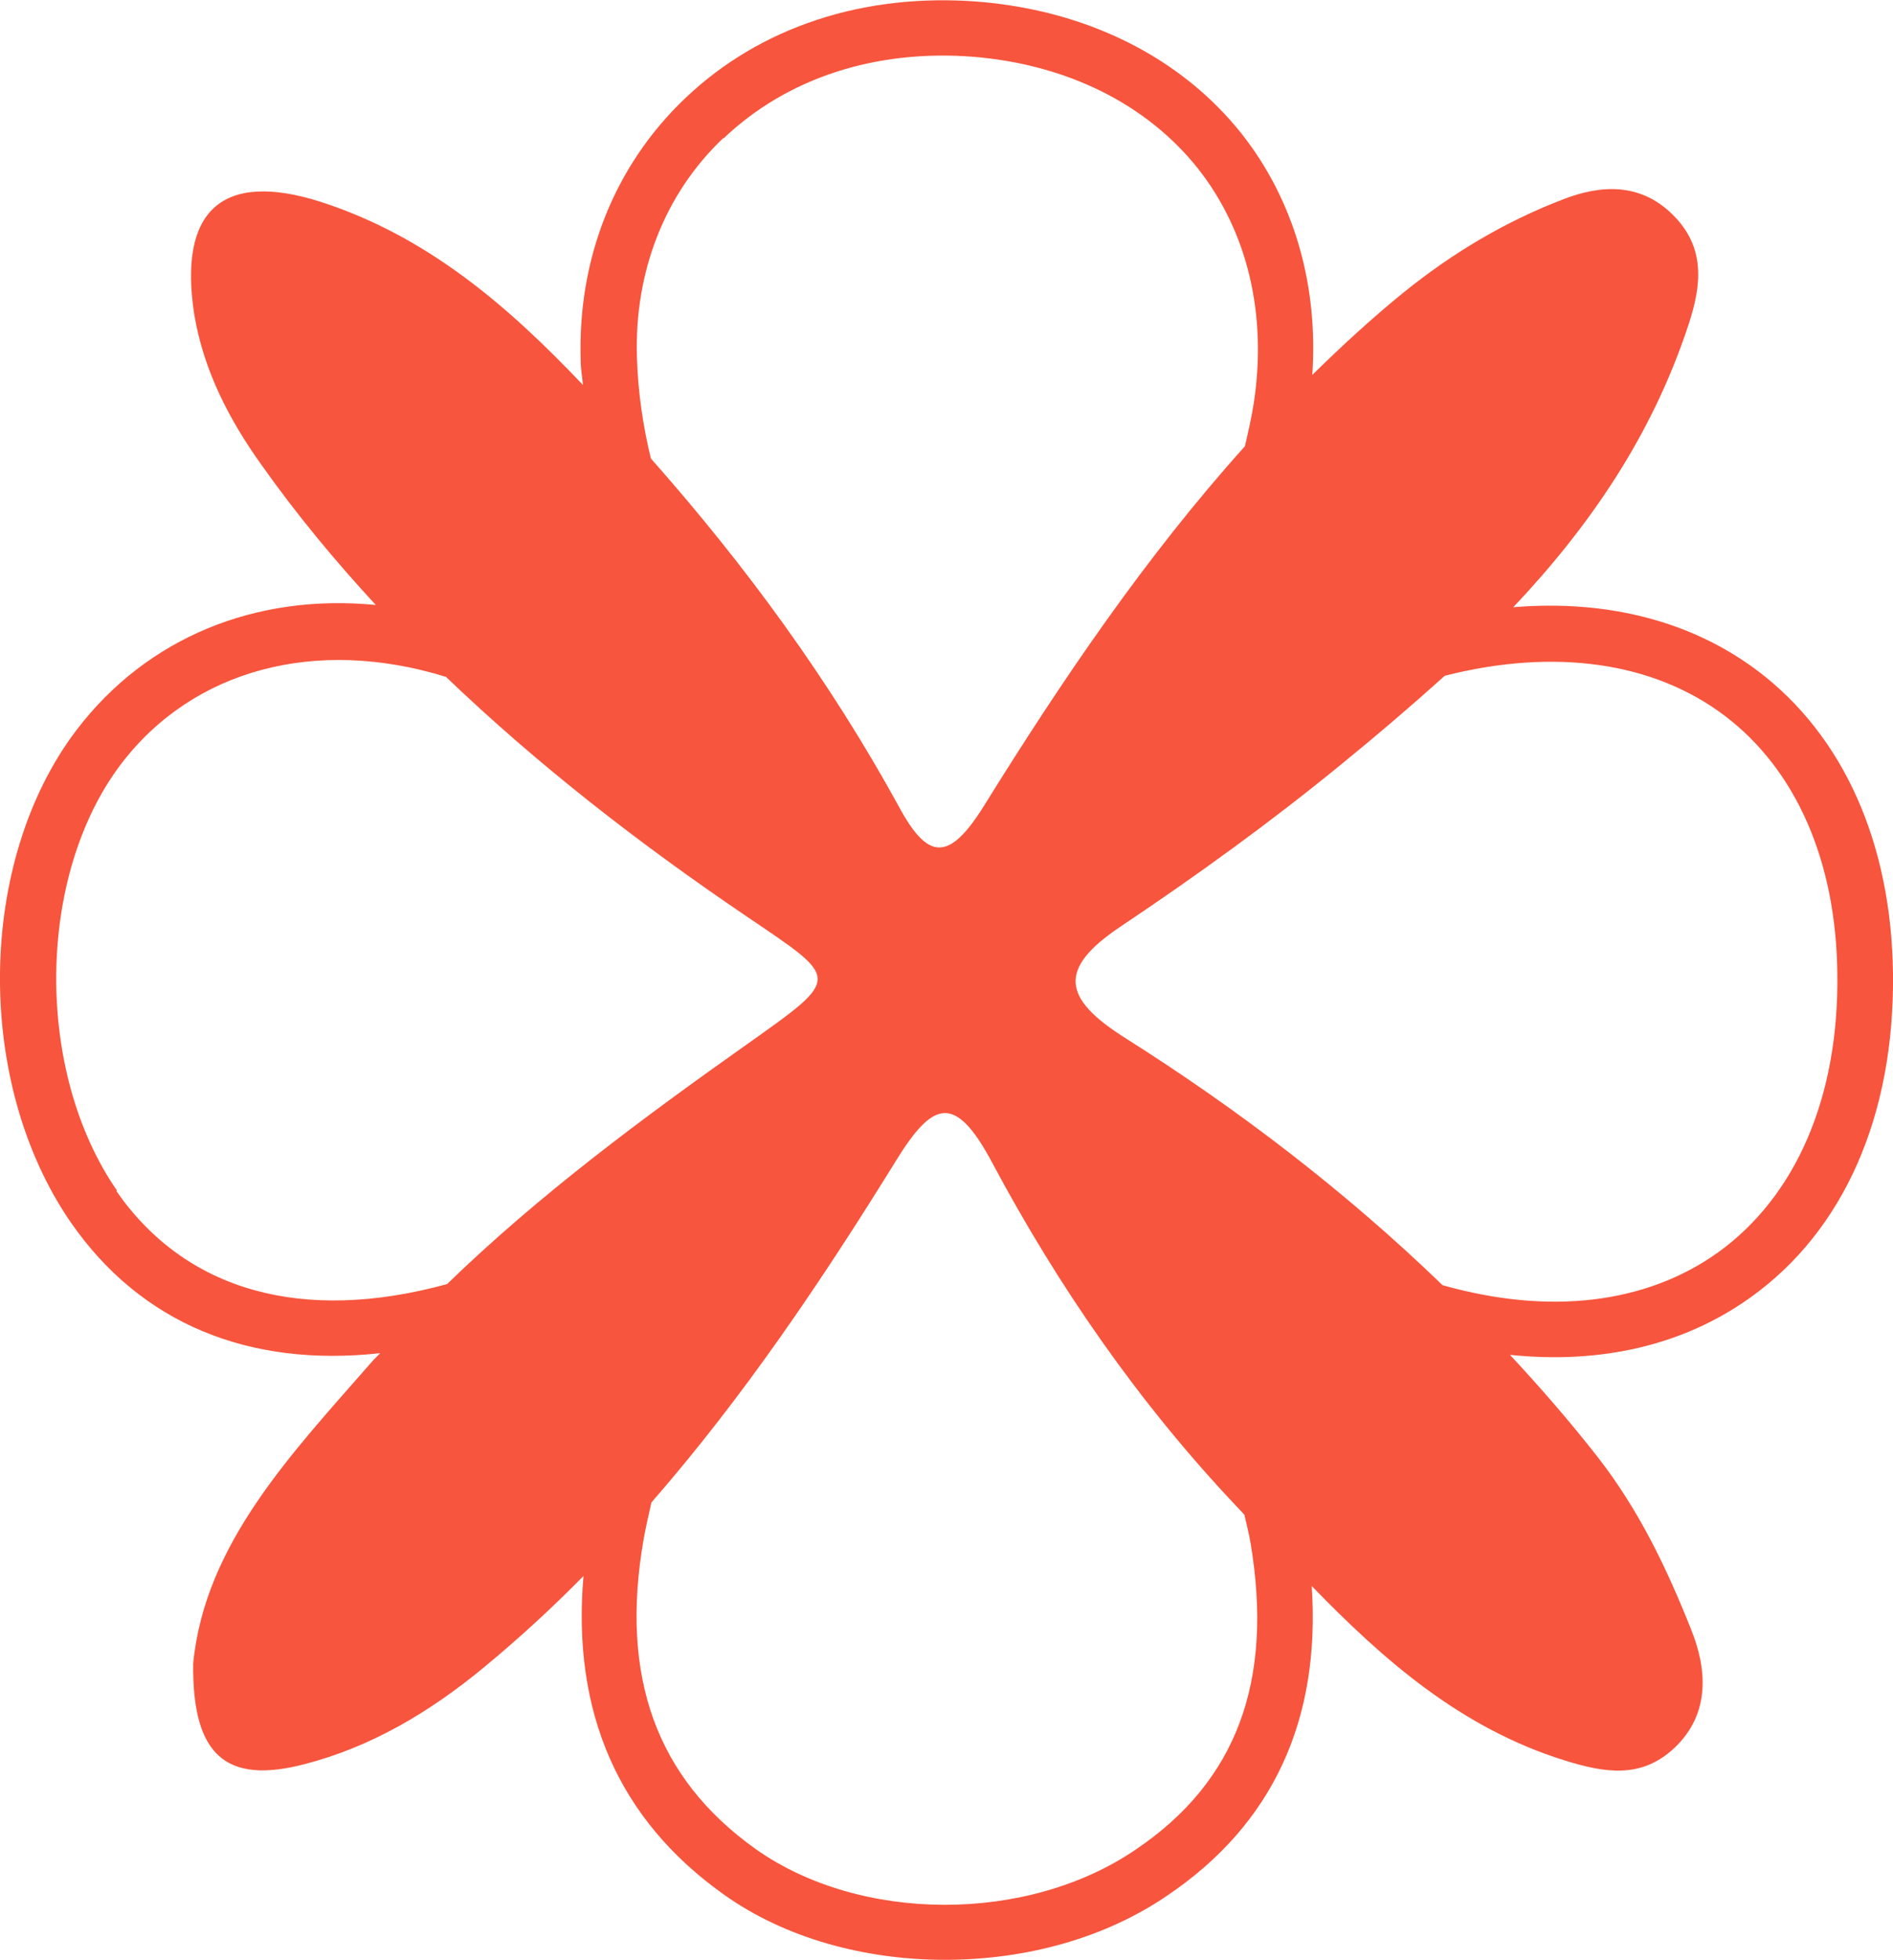
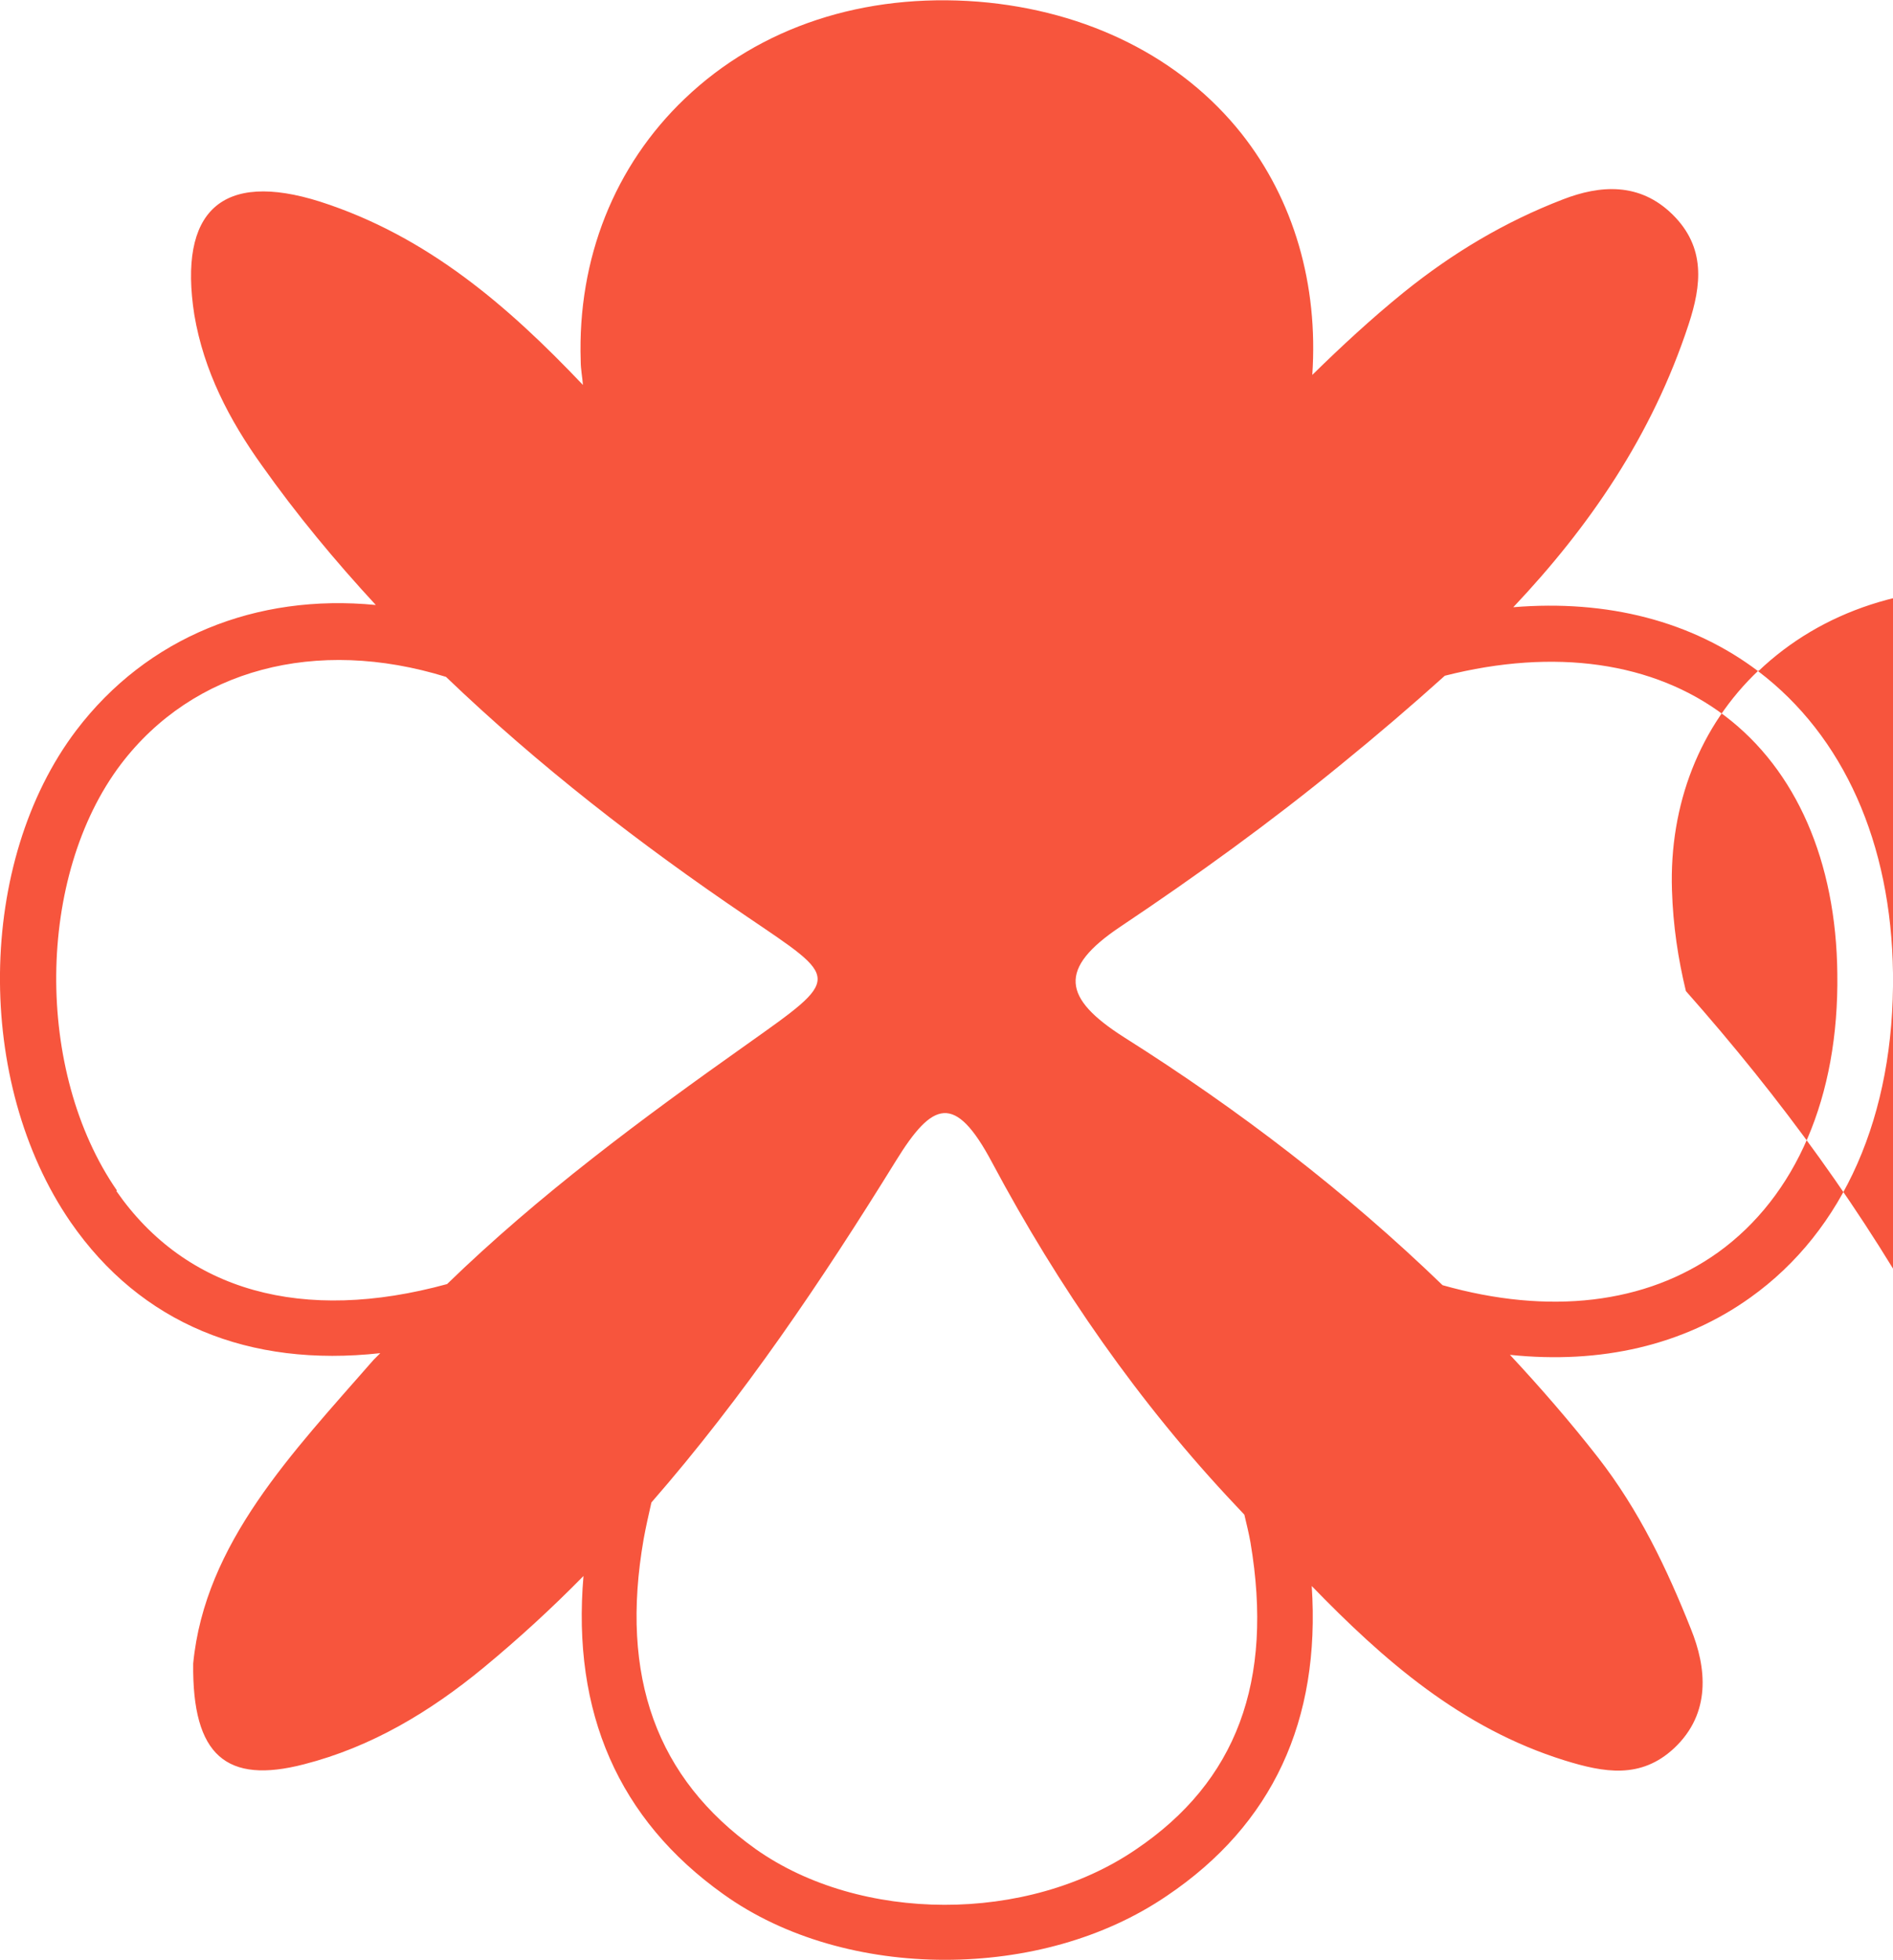
<svg xmlns="http://www.w3.org/2000/svg" id="_Слой_2" data-name="Слой 2" viewBox="0 0 34 35.18">
  <defs>
    <style>
      .cls-1 {
        fill: #f7553d;
        stroke-width: 0px;
      }
    </style>
  </defs>
  <g id="_Слой_1-2" data-name="Слой 1">
-     <path class="cls-1" d="m31.58,12.05c-1.19-.9-2.71-1.29-4.4-1.15,1.36-1.44,2.49-3.07,3.15-5.08.23-.7.31-1.38-.29-1.97-.59-.58-1.3-.53-1.97-.27-1.04.4-1.98.96-2.86,1.67-.58.47-1.12.97-1.64,1.48.11-1.62-.33-3.14-1.27-4.33C21.22,1.04,19.54.19,17.57.03c-2.05-.16-3.92.45-5.27,1.74-1.26,1.2-1.93,2.87-1.87,4.71,0,.15.03.29.04.43-1.34-1.41-2.79-2.67-4.72-3.29-1.77-.56-2.55.17-2.26,2.03.17,1.01.63,1.89,1.21,2.7.63.89,1.32,1.72,2.05,2.51-2.15-.21-4.11.58-5.38,2.25-1.79,2.36-1.83,6.32-.1,8.83,1.26,1.82,3.2,2.61,5.56,2.35-.04.04-.08.08-.12.12-1.46,1.67-3.03,3.29-3.24,5.45-.02,1.66.6,2.17,1.99,1.81,1.21-.31,2.26-.94,3.22-1.73.63-.52,1.23-1.07,1.8-1.65-.21,2.45.63,4.37,2.51,5.71,1.1.79,2.54,1.18,3.98,1.18s2.86-.38,3.99-1.15c1.9-1.28,2.76-3.15,2.6-5.56,1.29,1.33,2.68,2.55,4.54,3.13.71.22,1.37.34,1.97-.22.67-.63.58-1.45.3-2.14-.43-1.08-.93-2.13-1.67-3.08-.5-.64-1.03-1.25-1.58-1.84,1.63.17,3.12-.17,4.32-1.03,1.68-1.2,2.59-3.27,2.56-5.82-.03-2.34-.89-4.26-2.42-5.42ZM12.99,2.49c1.14-1.09,2.74-1.61,4.5-1.47,1.68.14,3.11.85,4.03,2.01.89,1.13,1.24,2.62,1,4.2-.04.26-.1.52-.16.78-1.78,1.98-3.28,4.19-4.69,6.46-.63,1.01-1.01.97-1.53,0-1.24-2.26-2.75-4.32-4.45-6.24-.14-.58-.23-1.17-.25-1.81-.05-1.54.5-2.95,1.56-3.95ZM2.1,21.37c-1.48-2.14-1.45-5.64.07-7.65,1.3-1.71,3.51-2.29,5.84-1.57,1.66,1.59,3.48,3,5.4,4.3,1.68,1.14,1.72,1.08,0,2.3-1.88,1.33-3.73,2.7-5.38,4.3-2.59.71-4.69.13-5.94-1.67Zm20.36,6.32c.42,2.49-.25,4.29-2.06,5.51-1.95,1.33-4.95,1.32-6.83-.01-1.78-1.27-2.44-3.09-2.01-5.56.04-.22.09-.44.14-.66,1.65-1.89,3.06-3.98,4.39-6.13.66-1.07,1.06-1.23,1.73.03,1.19,2.23,2.64,4.32,4.38,6.16.05.05.1.11.15.16.04.17.08.33.11.5Zm8.4-5.21c-1.3.93-3.04,1.13-4.95.59-1.74-1.68-3.66-3.15-5.72-4.45-1.1-.7-1.2-1.23-.06-1.99,1.36-.91,2.69-1.87,3.96-2.91.64-.52,1.26-1.05,1.86-1.59,1.97-.5,3.75-.25,5.03.72,1.28.97,2,2.61,2.02,4.63.03,2.21-.74,3.99-2.14,5Z" />
+     <path class="cls-1" d="m31.58,12.05c-1.19-.9-2.71-1.29-4.4-1.15,1.36-1.44,2.49-3.07,3.15-5.08.23-.7.31-1.38-.29-1.97-.59-.58-1.3-.53-1.97-.27-1.04.4-1.98.96-2.86,1.67-.58.47-1.12.97-1.64,1.48.11-1.62-.33-3.14-1.27-4.33C21.22,1.04,19.54.19,17.57.03c-2.05-.16-3.92.45-5.27,1.74-1.26,1.2-1.93,2.87-1.87,4.71,0,.15.03.29.04.43-1.34-1.41-2.79-2.67-4.72-3.29-1.77-.56-2.55.17-2.26,2.03.17,1.01.63,1.89,1.21,2.7.63.89,1.32,1.72,2.05,2.51-2.15-.21-4.11.58-5.38,2.25-1.79,2.36-1.83,6.32-.1,8.83,1.26,1.82,3.2,2.61,5.56,2.35-.04.04-.08.08-.12.12-1.46,1.67-3.03,3.29-3.24,5.45-.02,1.66.6,2.17,1.99,1.81,1.21-.31,2.26-.94,3.22-1.73.63-.52,1.23-1.07,1.8-1.65-.21,2.45.63,4.37,2.51,5.71,1.1.79,2.54,1.18,3.98,1.18s2.86-.38,3.99-1.15c1.9-1.28,2.76-3.15,2.6-5.56,1.29,1.33,2.68,2.55,4.54,3.13.71.22,1.37.34,1.97-.22.67-.63.58-1.45.3-2.14-.43-1.08-.93-2.13-1.67-3.08-.5-.64-1.03-1.25-1.58-1.84,1.63.17,3.12-.17,4.32-1.03,1.68-1.2,2.59-3.27,2.56-5.82-.03-2.34-.89-4.26-2.42-5.42Zc1.14-1.09,2.74-1.61,4.5-1.47,1.68.14,3.11.85,4.03,2.01.89,1.13,1.24,2.62,1,4.2-.04.26-.1.52-.16.78-1.78,1.98-3.28,4.19-4.69,6.46-.63,1.01-1.01.97-1.53,0-1.24-2.26-2.75-4.32-4.45-6.24-.14-.58-.23-1.17-.25-1.81-.05-1.54.5-2.95,1.56-3.95ZM2.1,21.37c-1.48-2.14-1.45-5.64.07-7.65,1.3-1.71,3.51-2.29,5.84-1.57,1.66,1.59,3.48,3,5.4,4.3,1.68,1.14,1.72,1.08,0,2.3-1.88,1.33-3.73,2.7-5.38,4.3-2.59.71-4.69.13-5.94-1.67Zm20.36,6.32c.42,2.49-.25,4.29-2.06,5.51-1.95,1.33-4.95,1.32-6.83-.01-1.78-1.27-2.44-3.09-2.01-5.56.04-.22.09-.44.14-.66,1.65-1.89,3.06-3.98,4.39-6.13.66-1.07,1.06-1.23,1.73.03,1.19,2.23,2.64,4.32,4.38,6.16.05.05.1.11.15.16.04.17.08.33.11.5Zm8.4-5.21c-1.3.93-3.04,1.13-4.95.59-1.74-1.68-3.66-3.15-5.72-4.45-1.1-.7-1.2-1.23-.06-1.99,1.36-.91,2.69-1.87,3.96-2.91.64-.52,1.26-1.05,1.86-1.59,1.97-.5,3.75-.25,5.03.72,1.28.97,2,2.61,2.02,4.63.03,2.21-.74,3.99-2.14,5Z" />
  </g>
</svg>